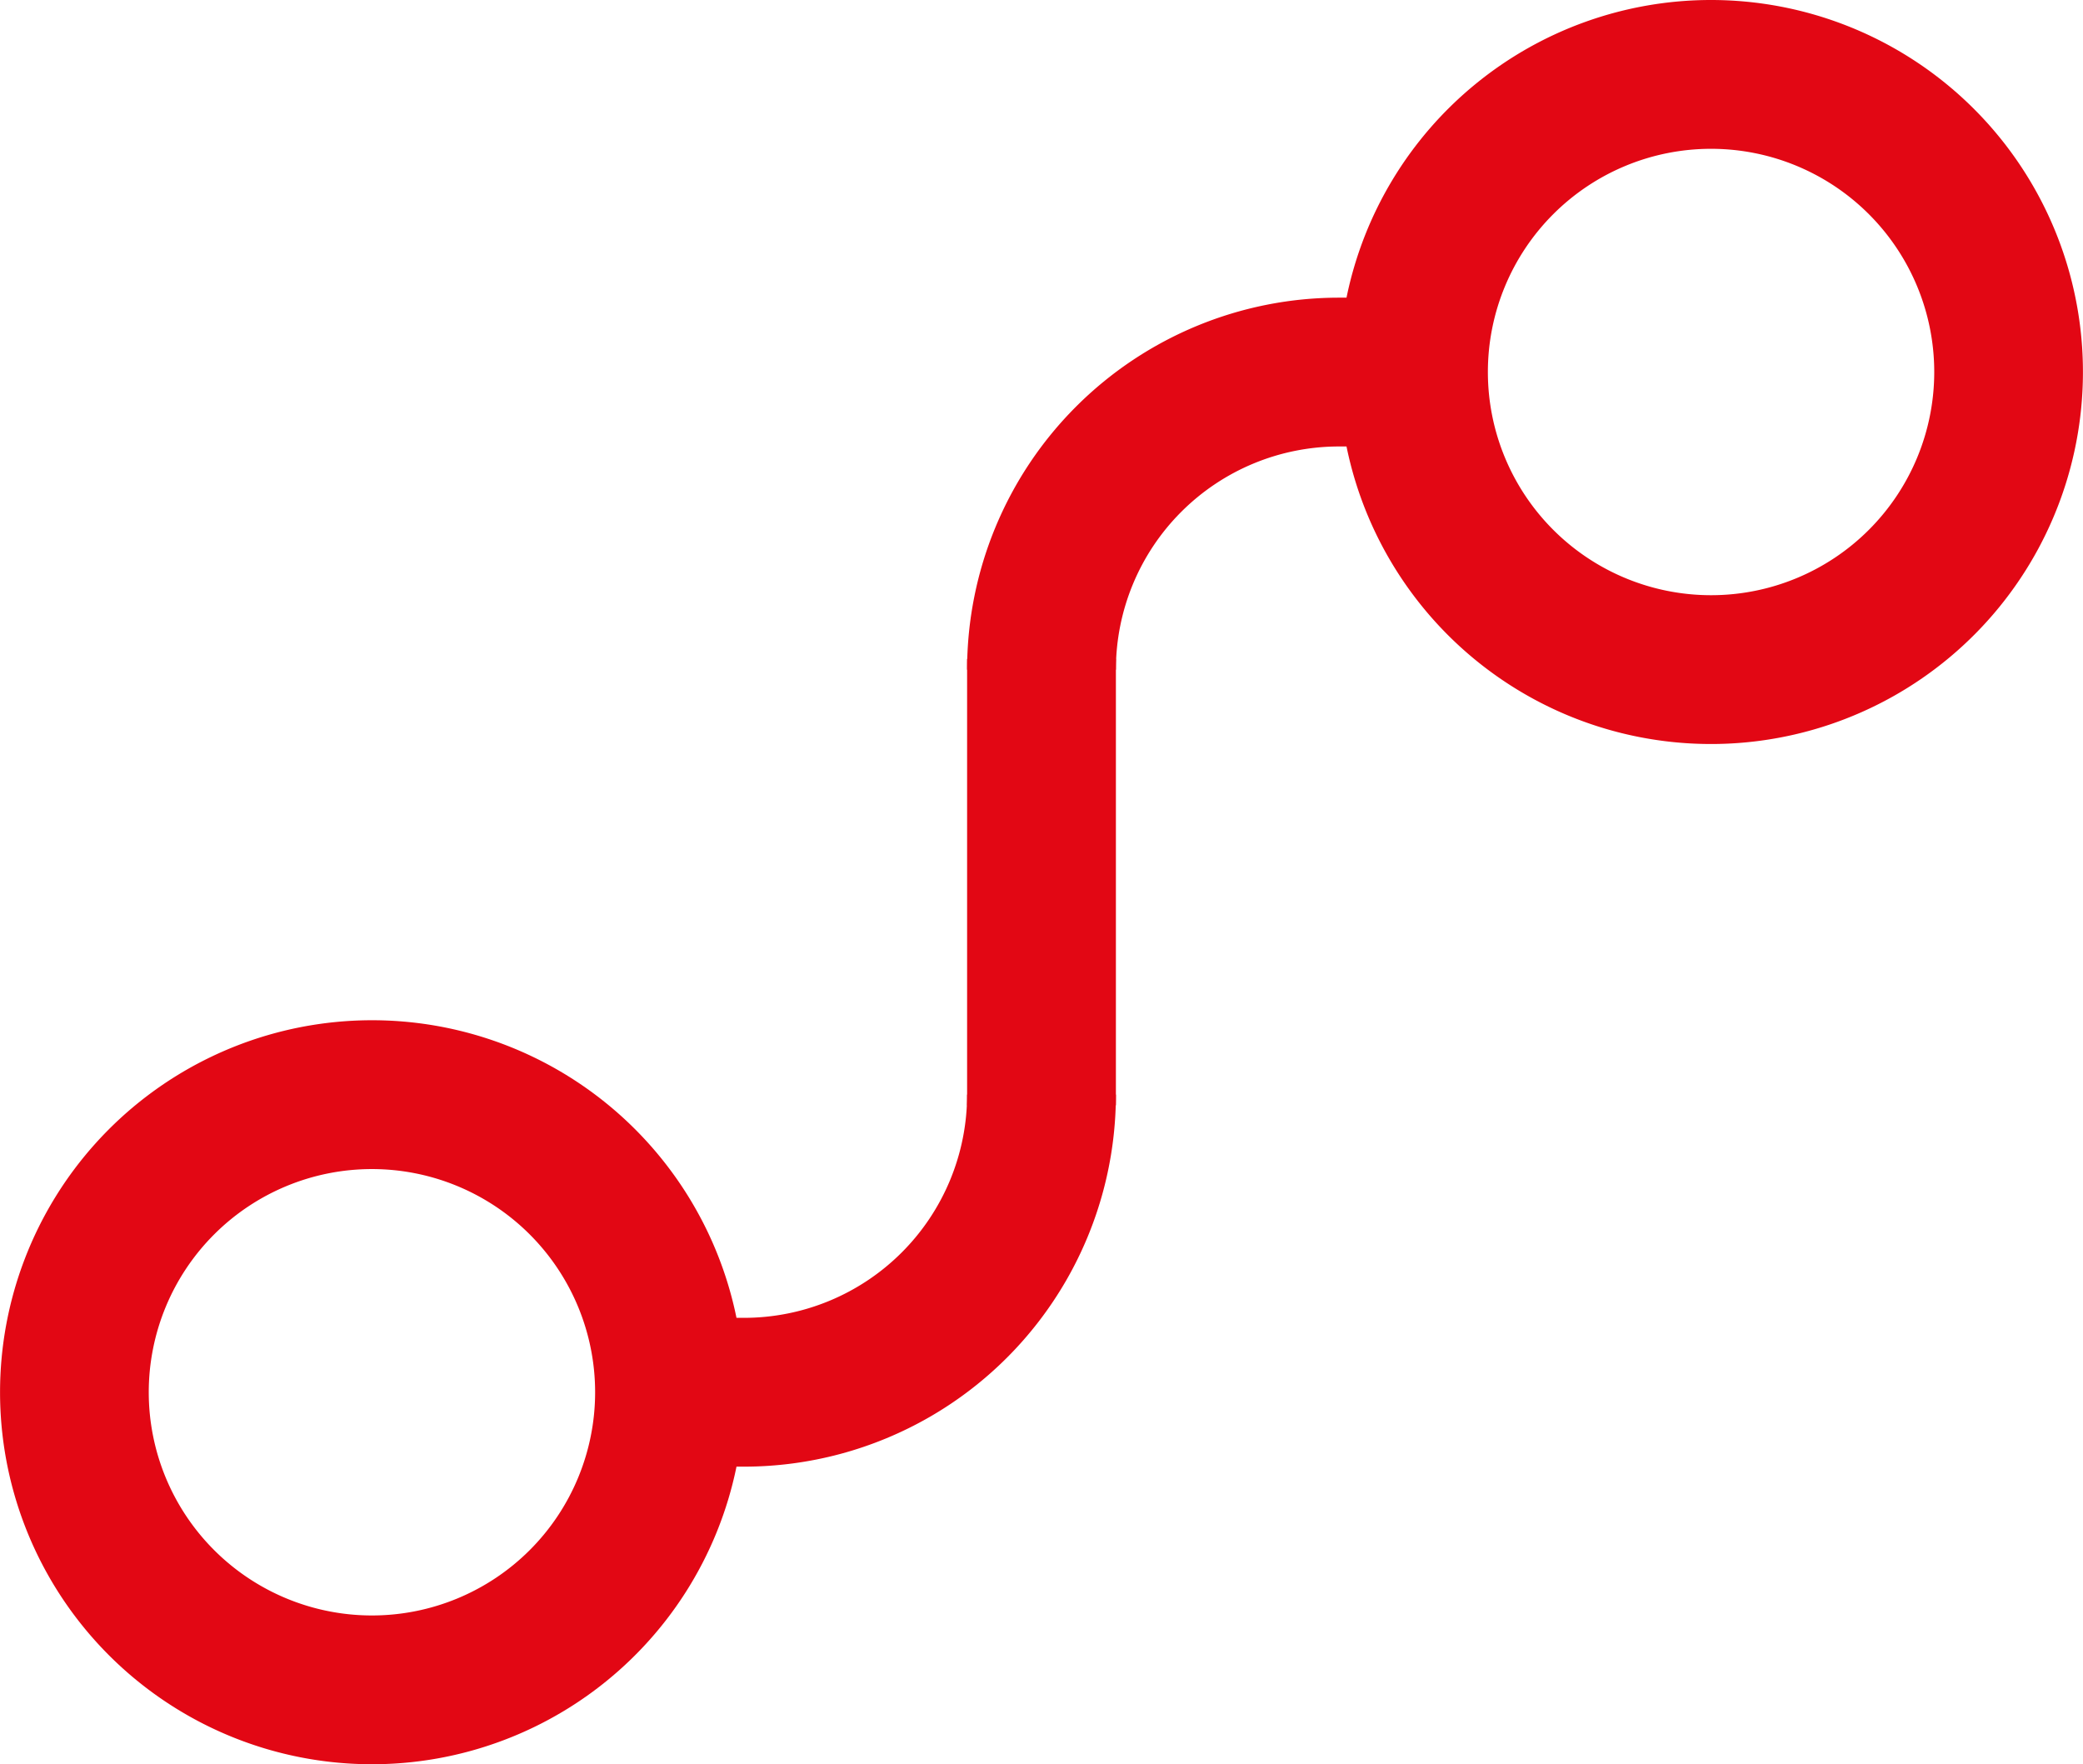
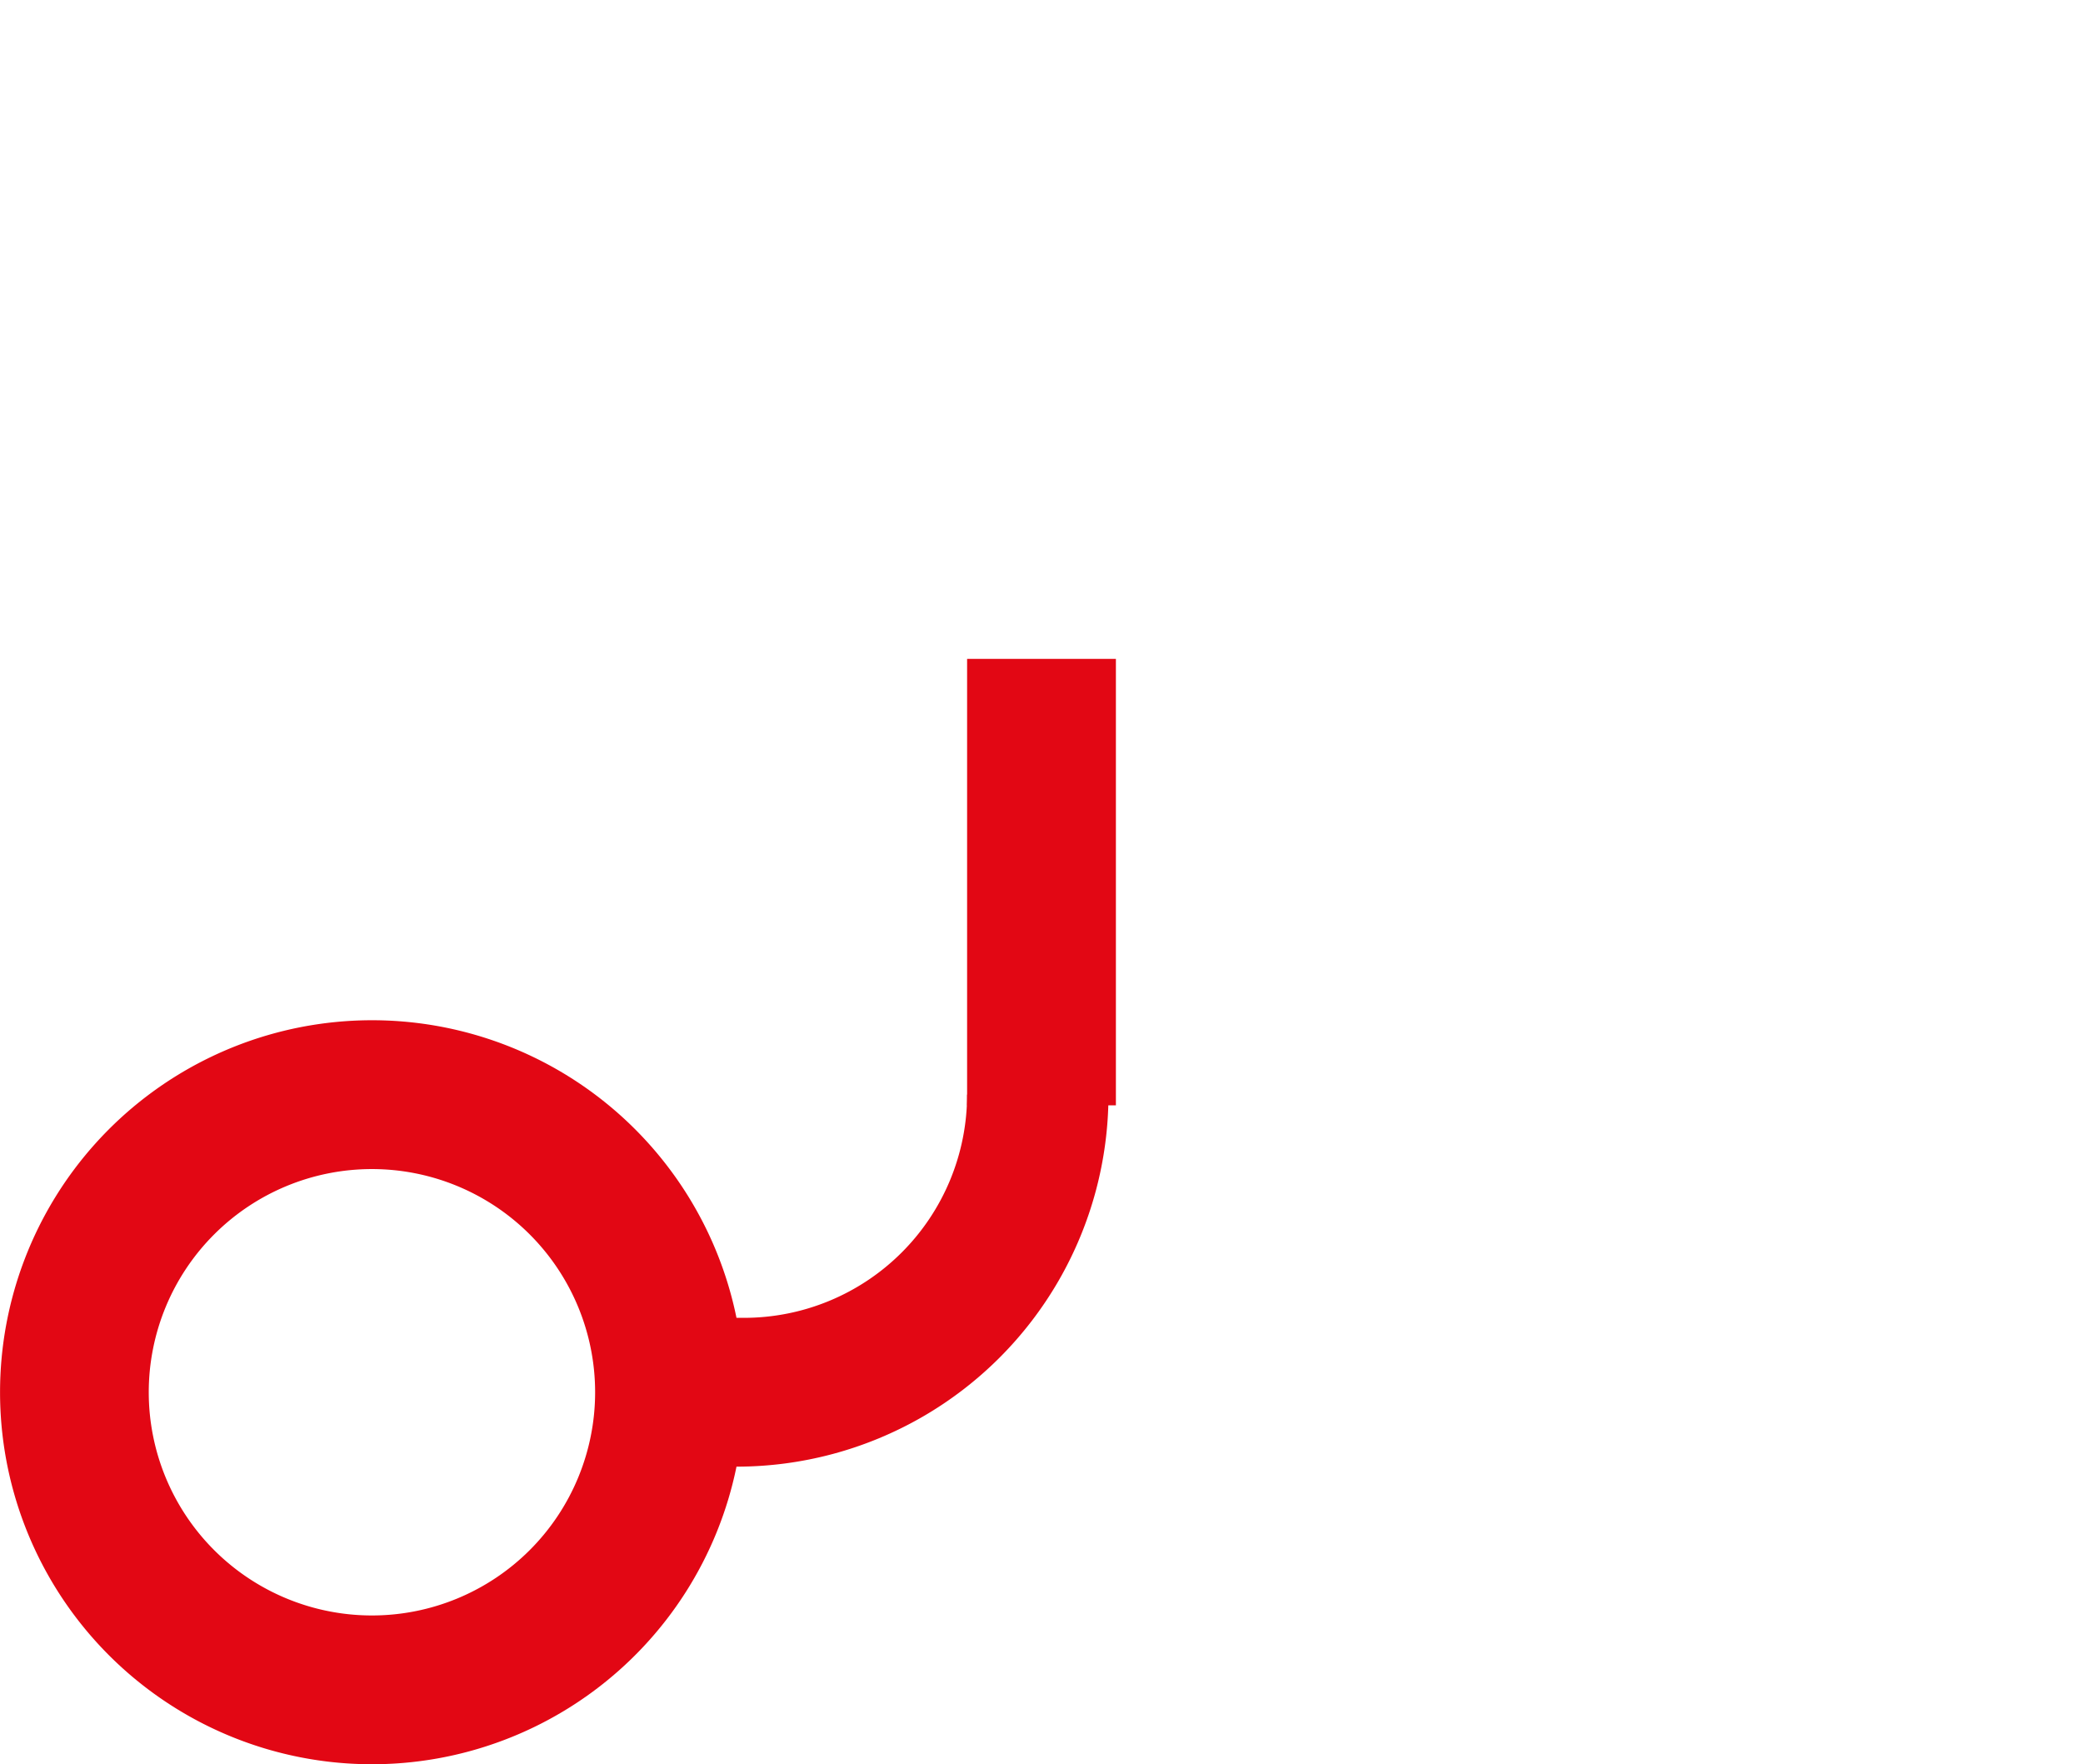
<svg xmlns="http://www.w3.org/2000/svg" id="_3d-curve-manual" data-name="3d-curve-manual" width="49.905" height="42.266" viewBox="0 0 49.905 42.266">
-   <path id="Pfad_65" data-name="Pfad 65" d="M25.671,26.783a5.347,5.347,0,0,1-5.347,5.347h-.178a8.912,8.912,0,1,0,0,3.565h.178a8.912,8.912,0,0,0,8.912-8.912ZM11.412,39.26a5.347,5.347,0,1,1,5.347-5.347,5.347,5.347,0,0,1-5.347,5.347Z" transform="translate(-2.501 -0.559)" fill="#e20714" />
+   <path id="Pfad_65" data-name="Pfad 65" d="M25.671,26.783a5.347,5.347,0,0,1-5.347,5.347h-.178a8.912,8.912,0,1,0,0,3.565a8.912,8.912,0,0,0,8.912-8.912ZM11.412,39.26a5.347,5.347,0,1,1,5.347-5.347,5.347,5.347,0,0,1-5.347,5.347Z" transform="translate(-2.501 -0.559)" fill="#e20714" />
  <path id="Pfad_66" data-name="Pfad 66" d="M18.75,16.25h3.565V26.945H18.75Z" transform="translate(4.42 -0.465)" fill="#e20714" />
-   <path id="Pfad_67" data-name="Pfad 67" d="M36.574,2.5A8.913,8.913,0,0,0,27.84,9.631l-.178,0a8.912,8.912,0,0,0-8.912,8.912h3.565a5.347,5.347,0,0,1,5.347-5.347h.178A8.912,8.912,0,1,0,36.574,2.5Zm0,14.259a5.347,5.347,0,1,1,5.347-5.347,5.347,5.347,0,0,1-5.347,5.347Z" transform="translate(4.42 -2.5)" fill="#e20714" />
</svg>